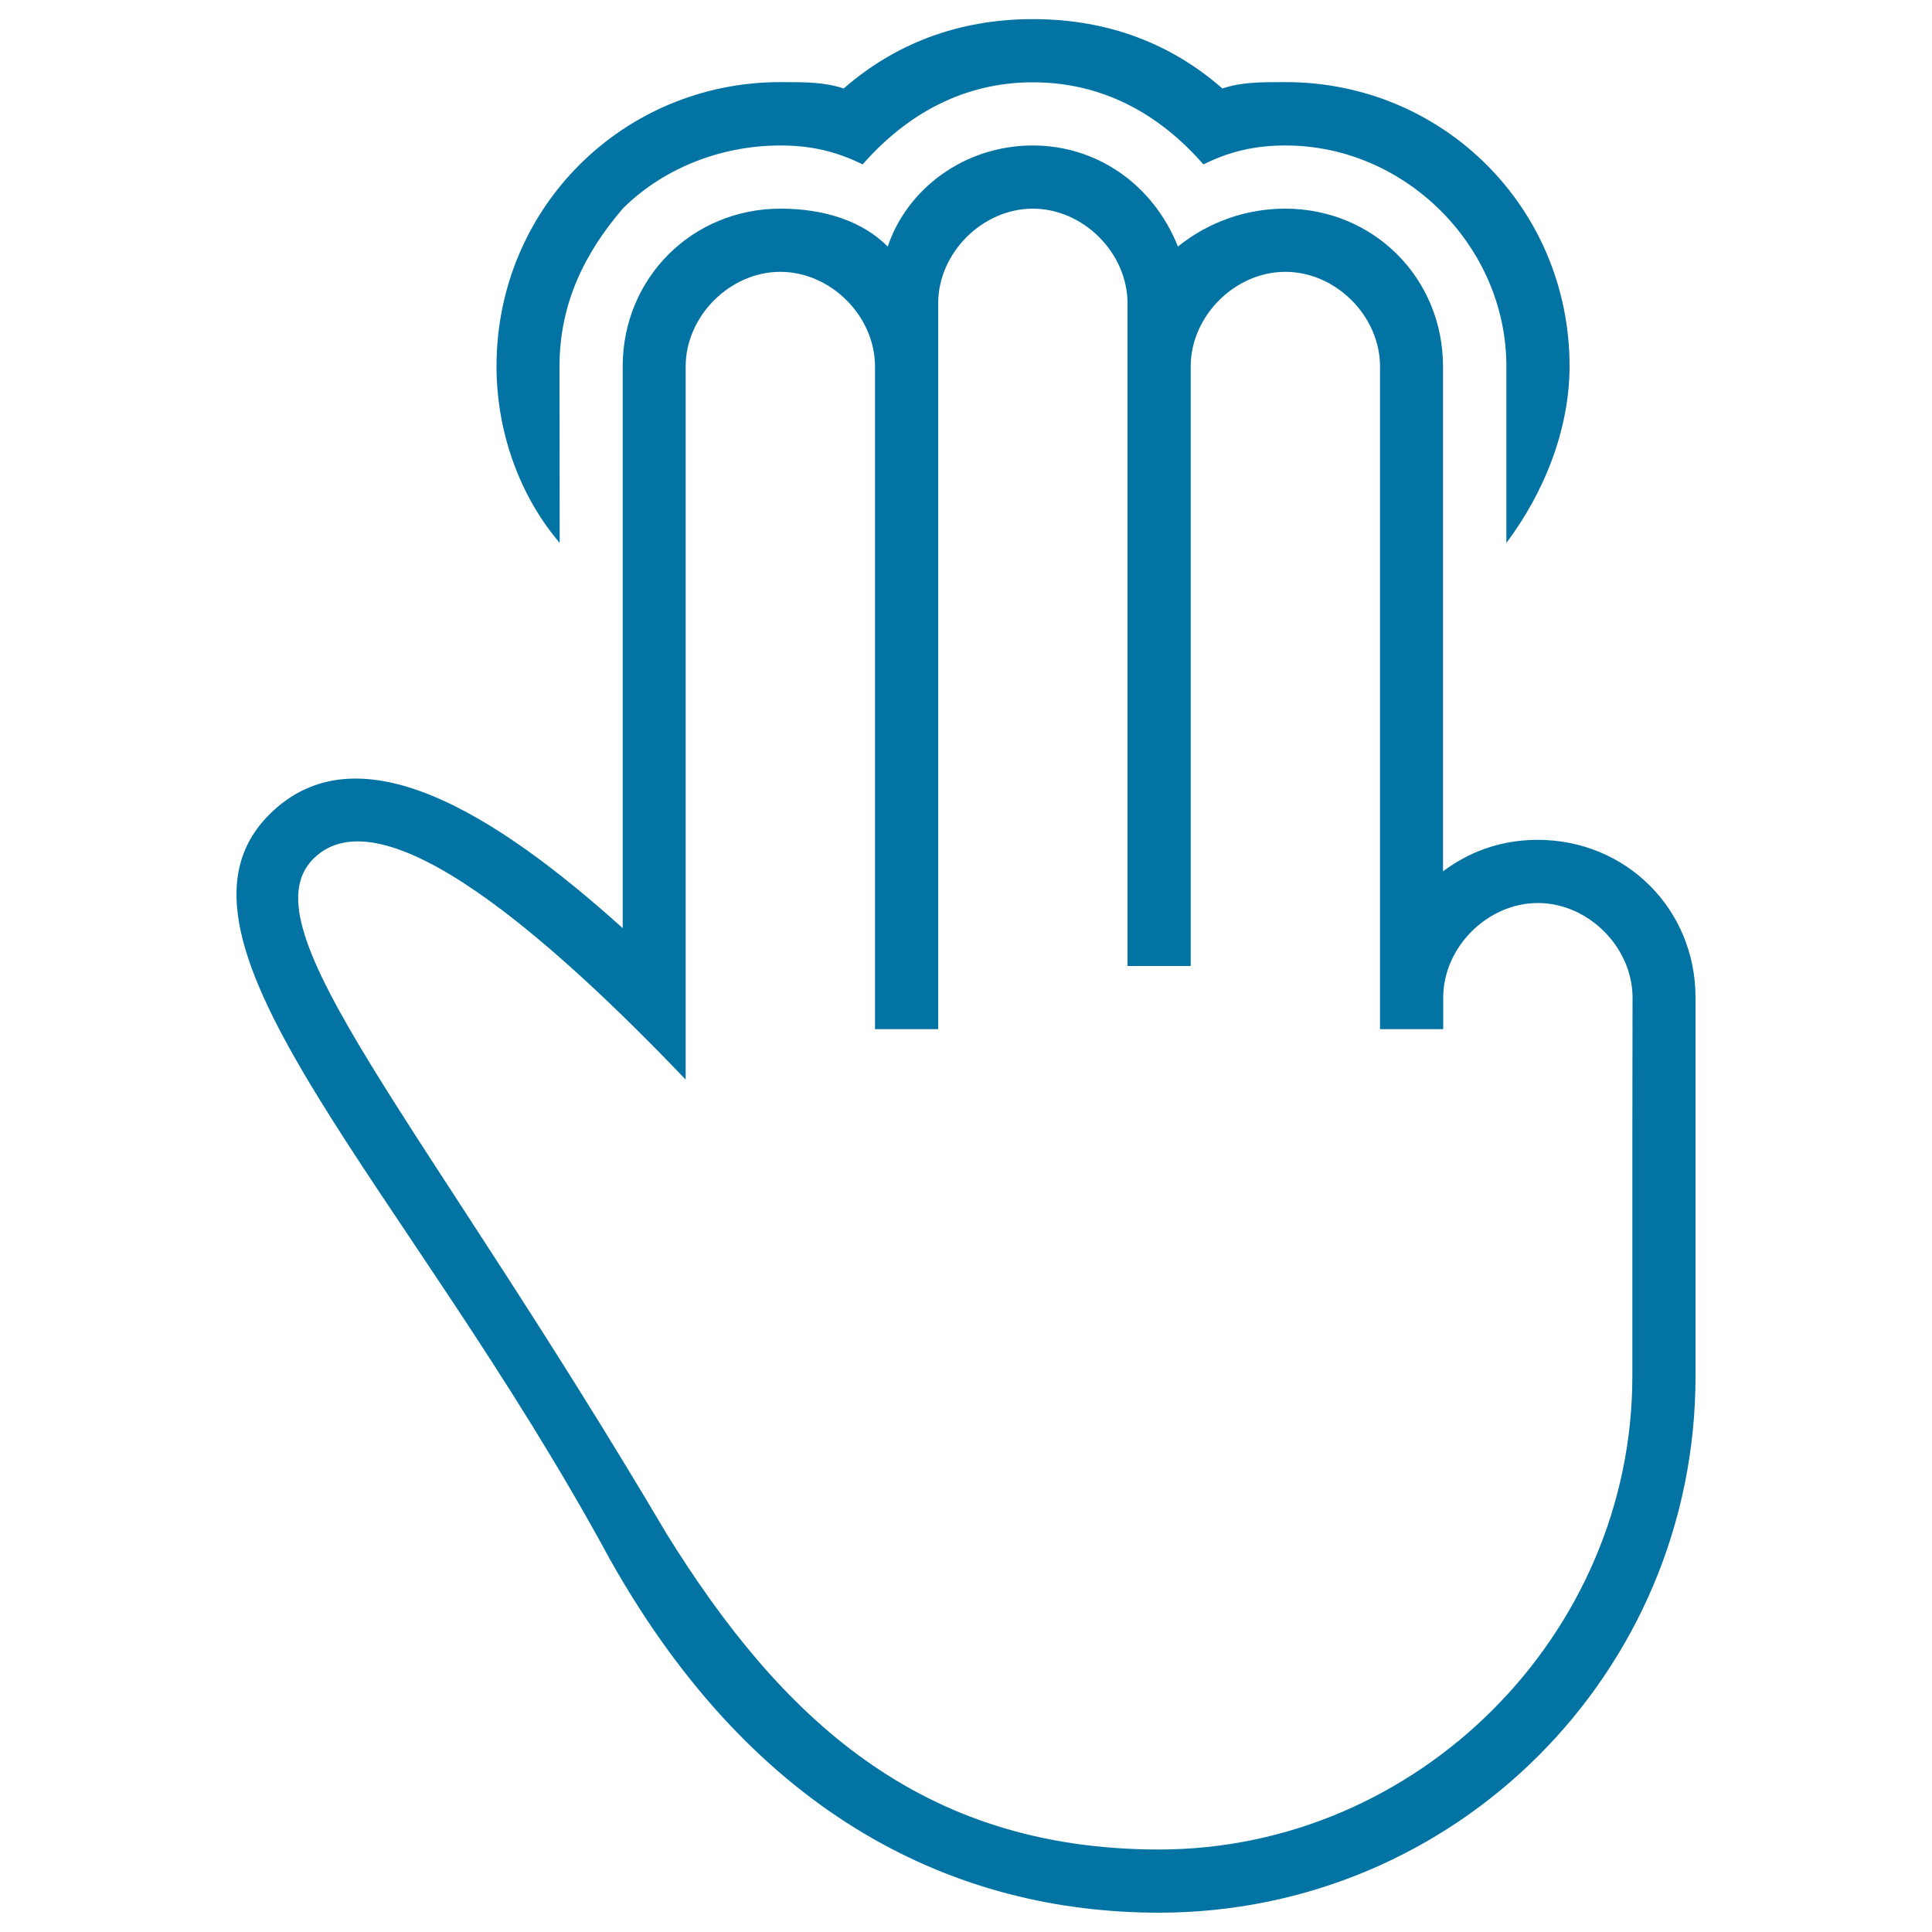
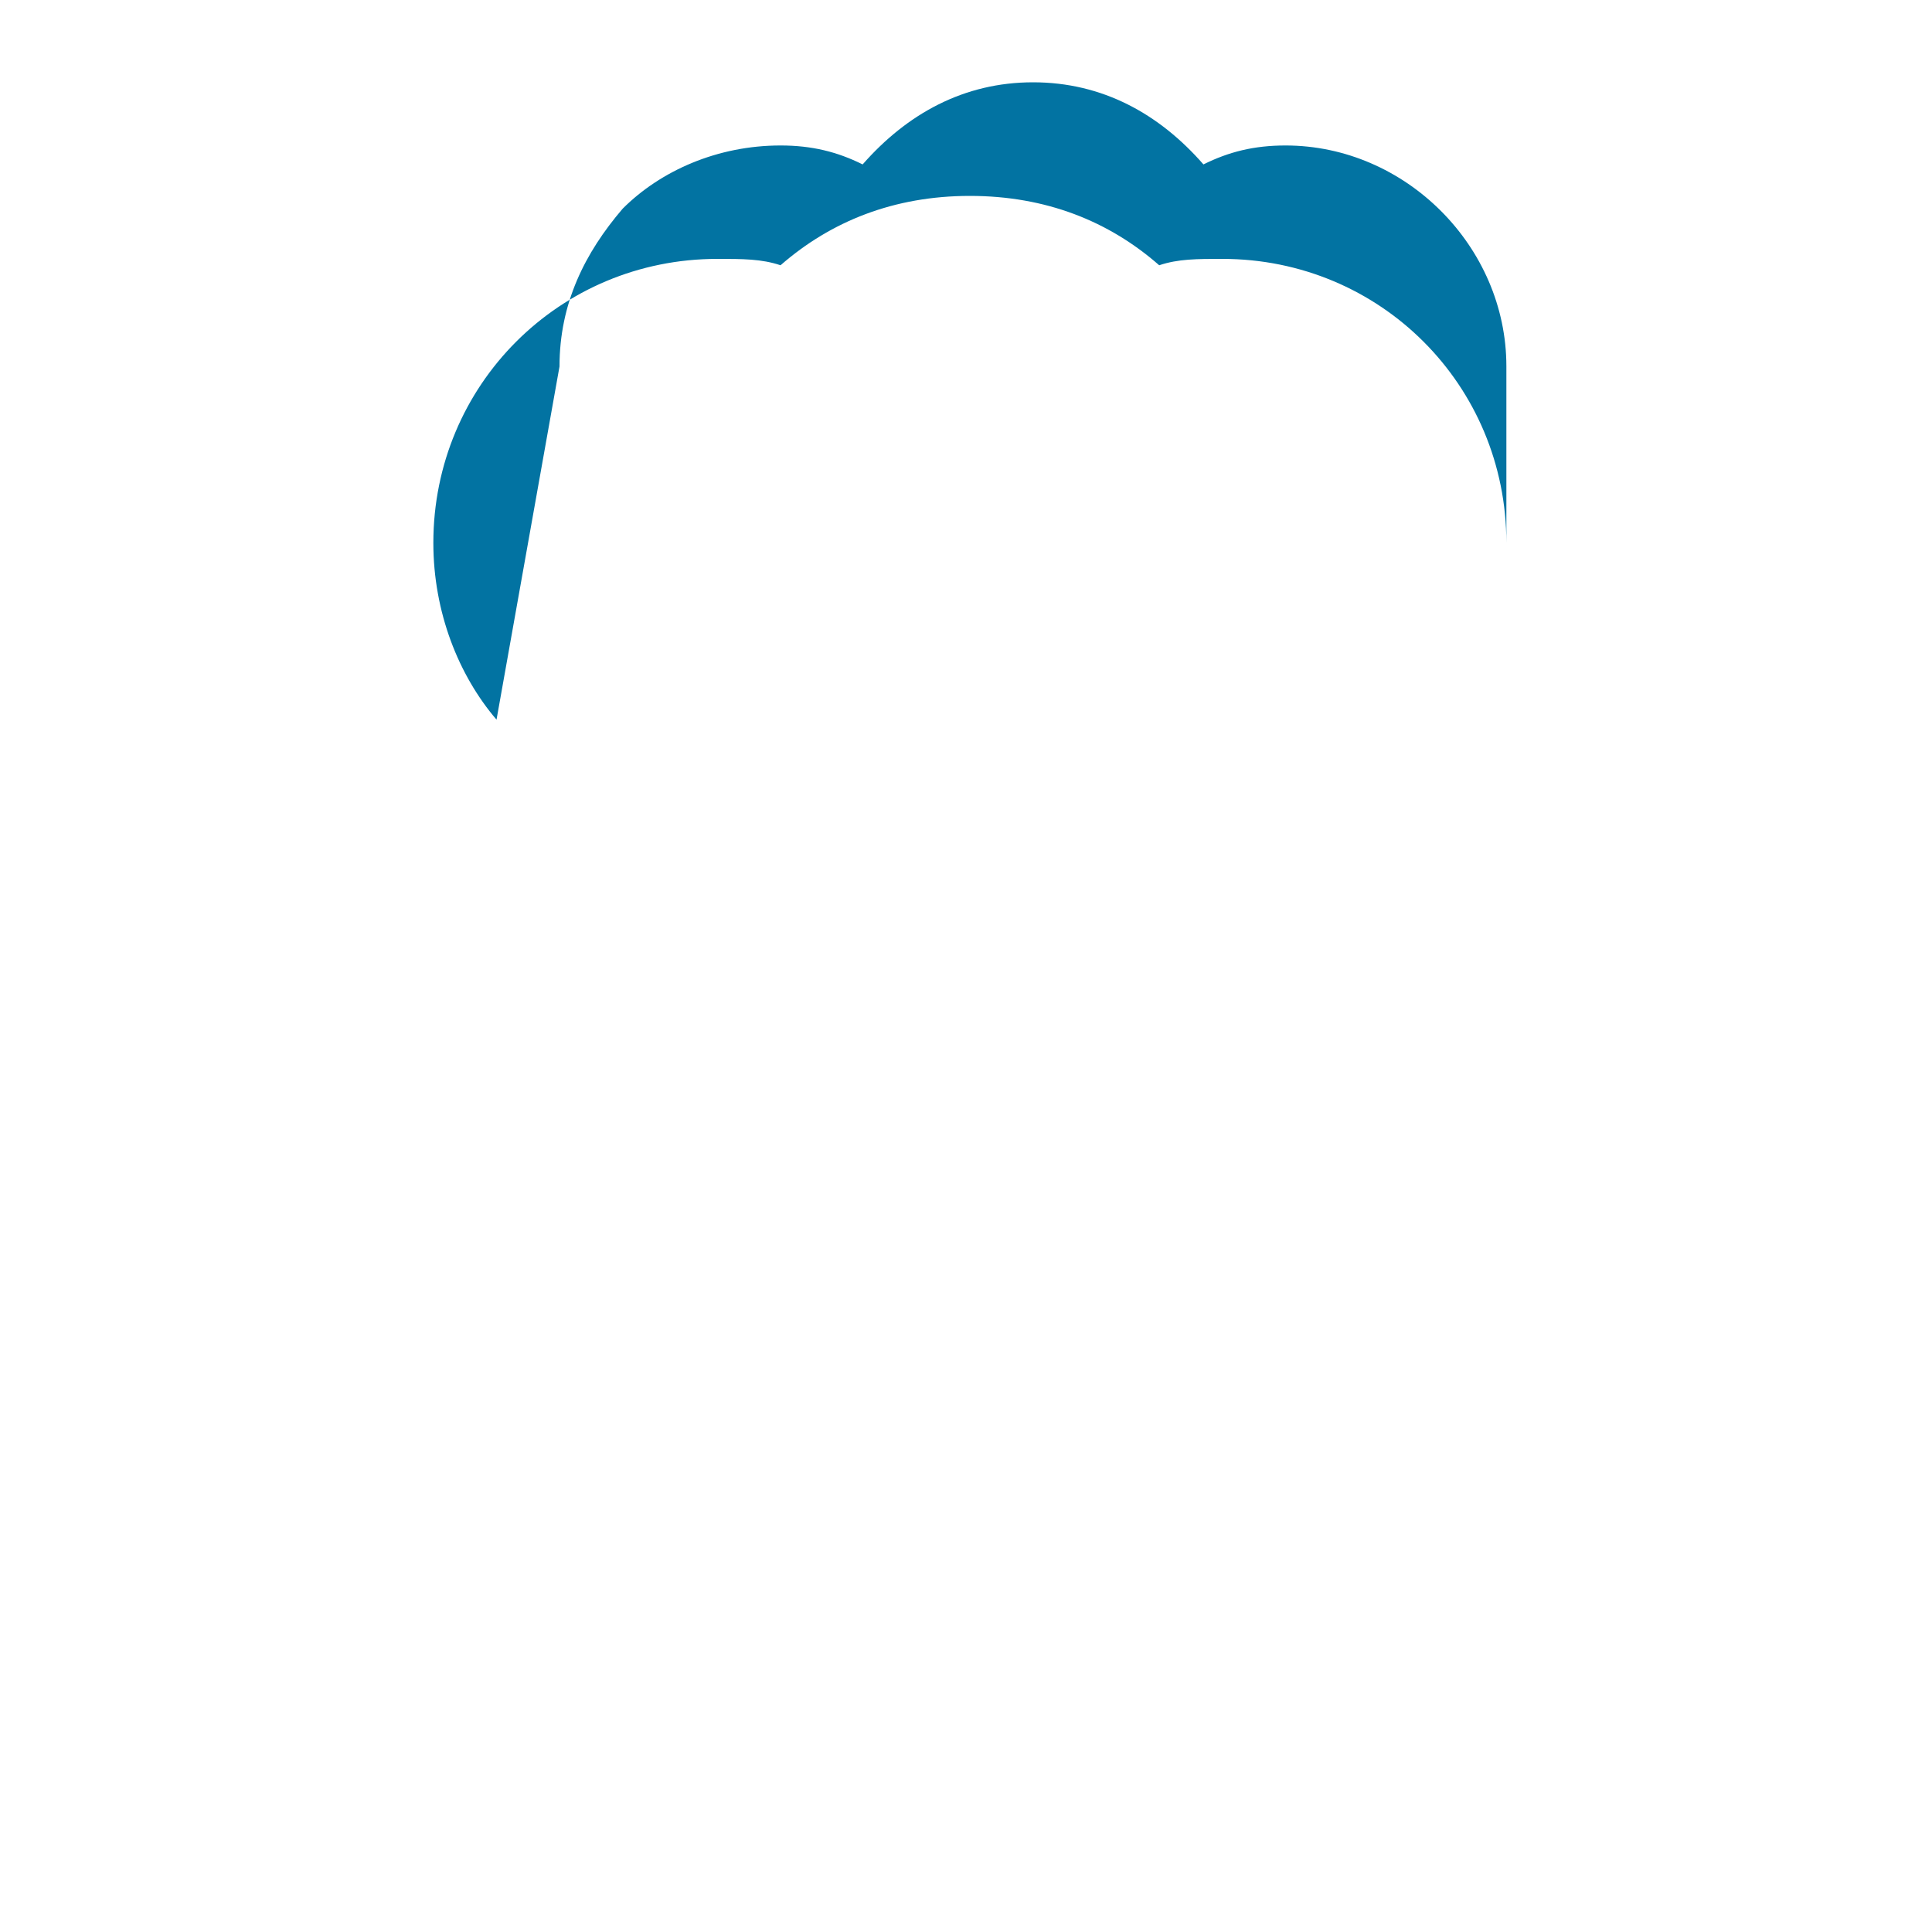
<svg xmlns="http://www.w3.org/2000/svg" viewBox="0 0 1000 1000" style="fill:#0273a2">
  <title>Three Fingers Tap Gesture Outline SVG icon</title>
  <g>
    <g>
-       <path d="M289.6,189.7c0-32.7,13.1-58.8,32.7-81.7l0,0c19.6-19.6,49-32.7,81.7-32.7c16.3,0,29.4,3.3,42.5,9.8c22.9-26.1,52.3-42.5,88.2-42.5c35.9,0,65.3,16.3,88.2,42.5c13.1-6.5,26.1-9.8,42.5-9.8c62.1,0,114.3,52.3,114.3,114.3c0,6.5,0,9.8,0,16.3c0,6.5,0,9.8,0,16.3v58.8c19.6-26.1,32.7-58.8,32.7-91.5c0-81.7-65.3-147-147-147c-13.1,0-22.9,0-32.7,3.3c-26.1-22.9-58.8-35.9-98-35.9c-39.2,0-71.9,13.1-98,35.9c-9.8-3.3-19.6-3.3-32.7-3.3c-81.7,0-147,65.3-147,147c0,35.9,13.1,68.6,32.7,91.5L289.6,189.7L289.6,189.7z" />
-       <path d="M795.9,434.7c-19.6,0-35.9,6.5-49,16.3V189.7c0-45.7-35.9-81.7-81.7-81.7c-19.6,0-39.2,6.5-55.5,19.6c-13.1-32.7-42.5-52.3-75.1-52.3c-35.9,0-65.3,22.9-75.1,52.3c-13.1-13.1-32.7-19.6-55.5-19.6c-45.7,0-81.7,35.9-81.7,81.7v290.7c-65.3-58.8-137.2-104.5-182.9-58.8C74,486.9,211.2,614.3,315.7,807.1C390.9,941,495.4,990,599.9,990c153.5,0,277.7-124.1,277.7-277.7v-196C877.6,470.6,841.7,434.7,795.9,434.7z M844.9,588.2v124.1c0,133.9-111.1,245-245,245c-124.1,0-196-68.6-254.8-163.3C217.7,578.4,126.3,480.4,162.2,444.5c35.9-35.9,124.1,42.5,192.7,114.3V189.7c0-26.1,22.9-49,49-49c26.1,0,49,22.9,49,49v343h32.7V157c0-26.1,22.9-49,49-49c26.1,0,49,22.9,49,49v343h32.7V189.7c0-26.1,22.9-49,49-49s49,22.9,49,49v343H747v-16.3c0-26.1,22.9-49,49-49c26.1,0,49,22.9,49,49L844.9,588.2L844.9,588.2z" />
+       <path d="M289.6,189.7c0-32.7,13.1-58.8,32.7-81.7l0,0c19.6-19.6,49-32.7,81.7-32.7c16.3,0,29.4,3.3,42.5,9.8c22.9-26.1,52.3-42.5,88.2-42.5c35.9,0,65.3,16.3,88.2,42.5c13.1-6.5,26.1-9.8,42.5-9.8c62.1,0,114.3,52.3,114.3,114.3c0,6.5,0,9.8,0,16.3c0,6.5,0,9.8,0,16.3v58.8c0-81.7-65.3-147-147-147c-13.1,0-22.9,0-32.7,3.3c-26.1-22.9-58.8-35.9-98-35.9c-39.2,0-71.9,13.1-98,35.9c-9.8-3.3-19.6-3.3-32.7-3.3c-81.7,0-147,65.3-147,147c0,35.9,13.1,68.6,32.7,91.5L289.6,189.7L289.6,189.7z" />
    </g>
  </g>
</svg>